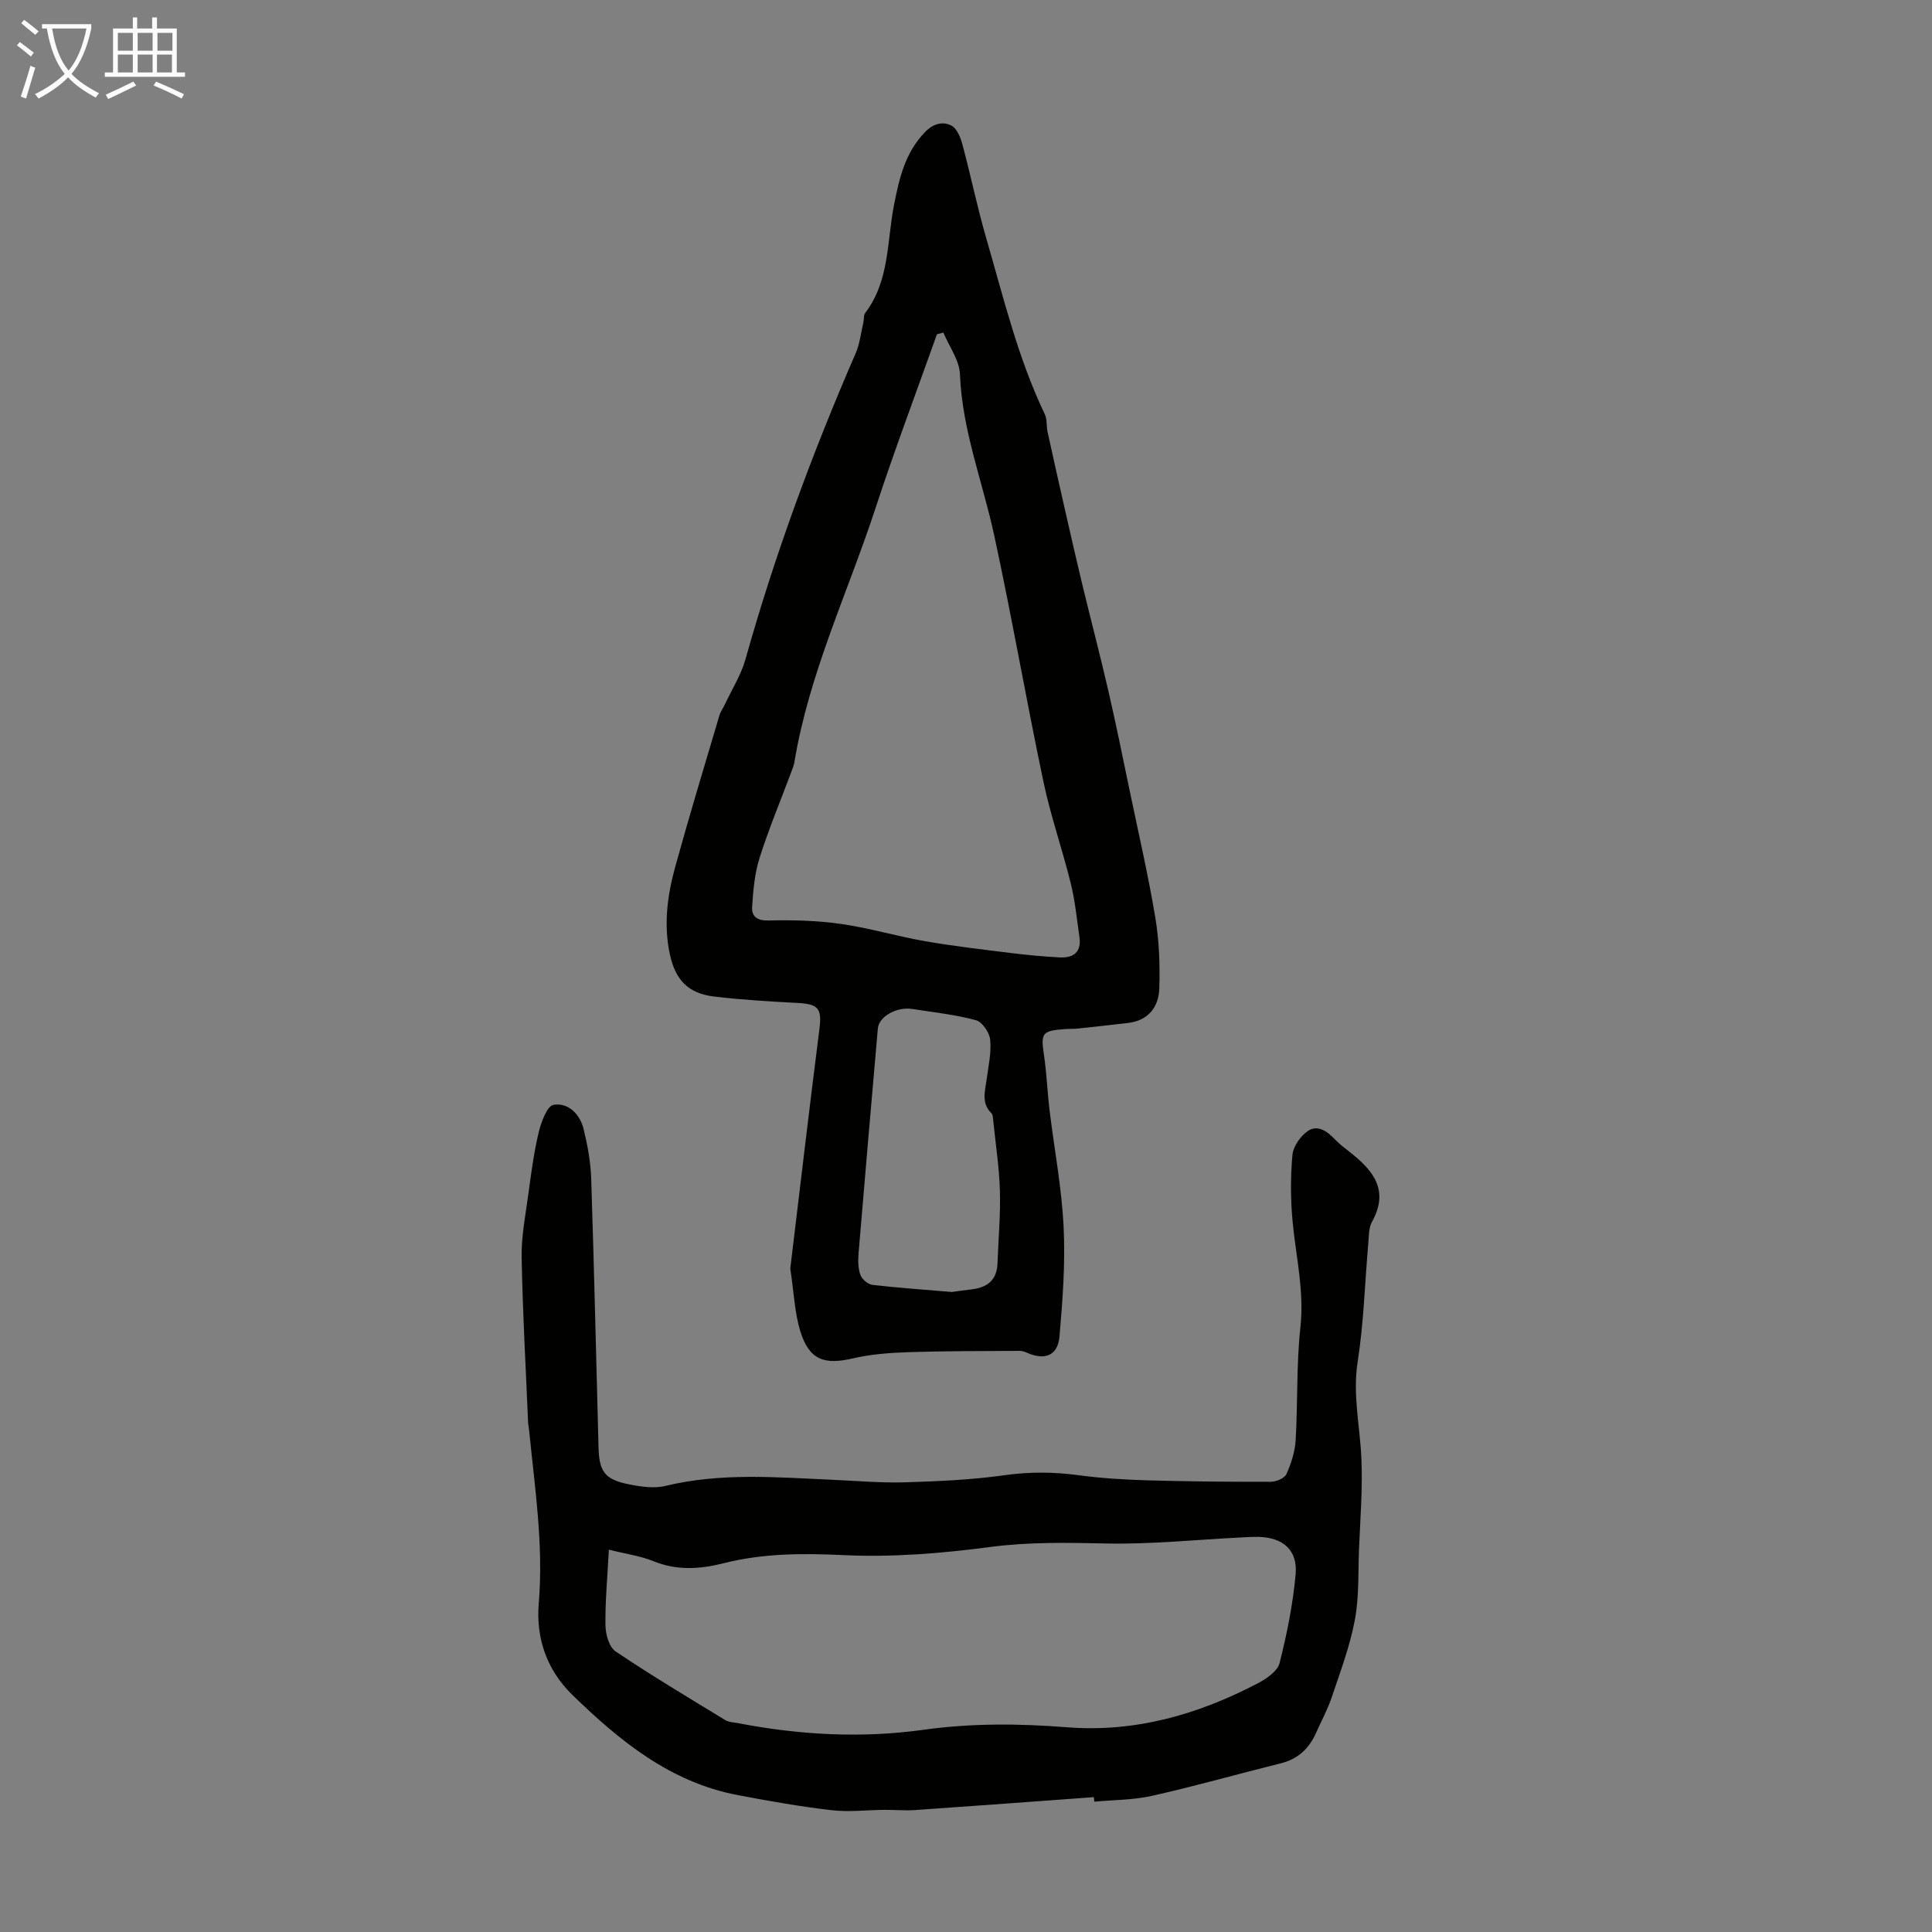
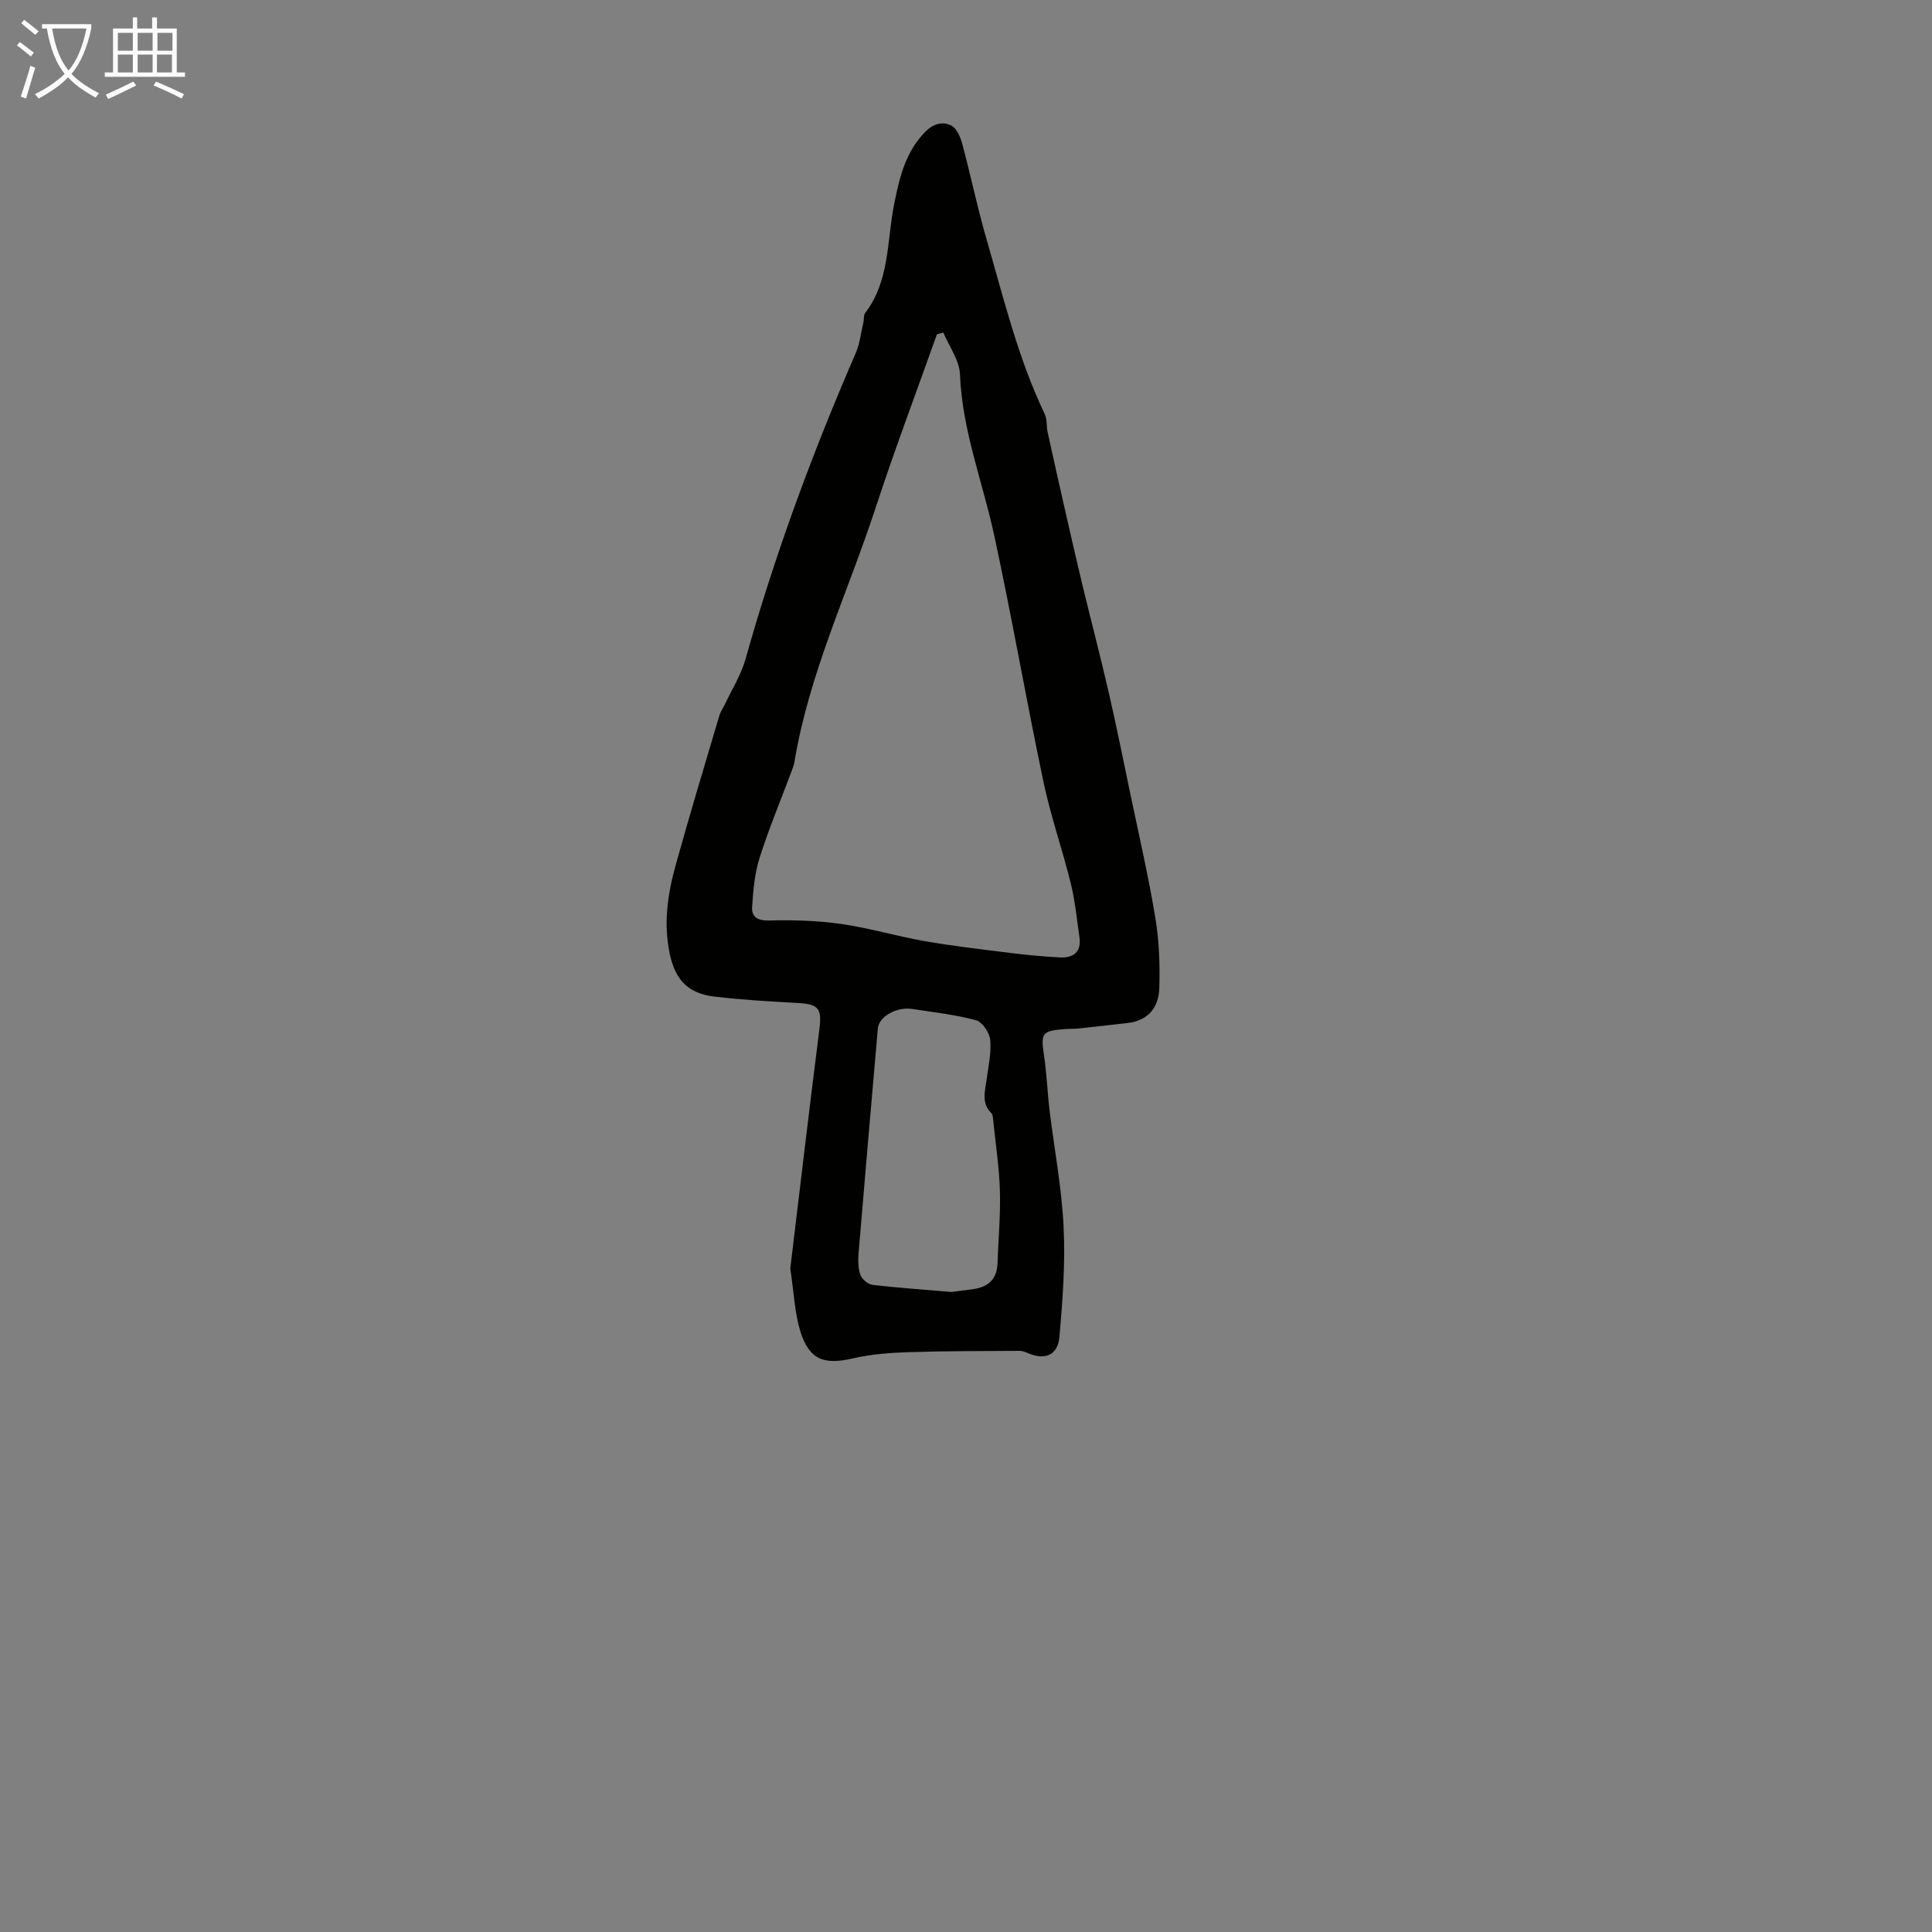
<svg xmlns="http://www.w3.org/2000/svg" enable-background="new 0 0 400 400" viewBox="0 0 400 400">
  <rect x="0" y="0" width="400" height="400" fill="#808080" stroke="none" />
  <path d="m163.62 262.64c1.91-15.85 3.89-32.72 6.03-49.57.53-4.2-.15-5.18-4.38-5.41-5.8-.32-11.62-.64-17.38-1.33-5.38-.64-8.03-3.4-9.19-8.69-1.35-6.19-.53-12.29 1.12-18.25 2.88-10.45 6.03-20.82 9.11-31.22.25-.84.79-1.58 1.17-2.38 1.45-3.1 3.34-6.07 4.25-9.32 6.08-21.67 13.85-42.71 22.81-63.33.86-1.99 1.09-4.25 1.6-6.4.15-.65.01-1.47.37-1.94 5.07-6.65 4.48-14.81 5.97-22.39 1.09-5.54 2.32-10.9 6.49-15.14 1.67-1.7 3.65-2.19 5.42-1.25 1.14.61 1.88 2.48 2.26 3.93 1.73 6.45 3.07 13.01 4.93 19.41 3.57 12.28 6.55 24.78 12.12 36.41.5 1.05.3 2.42.56 3.62 1.24 5.65 2.5 11.3 3.79 16.94 1.12 4.9 2.23 9.8 3.41 14.69 1.78 7.37 3.71 14.7 5.41 22.09 1.58 6.84 2.97 13.73 4.4 20.61 1.82 8.75 3.84 17.47 5.31 26.28.8 4.79.97 9.75.82 14.62-.12 3.88-2.27 6.7-6.54 7.18-3.44.39-6.87.79-10.31 1.15-.89.09-1.79.04-2.68.11-4.78.35-5.03.81-4.34 5.43.56 3.74.69 7.54 1.14 11.3.98 8.08 2.53 16.13 2.92 24.24.37 7.54-.2 15.16-.86 22.71-.35 3.92-3.03 4.95-6.65 3.36-.5-.22-1.06-.42-1.59-.42-7.67.05-15.35.02-23.02.27-3.85.13-7.77.42-11.51 1.29-5.97 1.39-9.04.3-10.88-5.6-1.17-3.79-1.31-7.88-2.08-13zm31.69-193.79c-.44.12-.89.24-1.33.36-4.26 12-8.76 23.91-12.72 36.01-5.73 17.48-13.77 34.24-16.79 52.59-.11.65-.37 1.29-.6 1.91-2.22 5.95-4.68 11.82-6.6 17.86-1.03 3.24-1.33 6.76-1.55 10.17-.13 1.98 1 2.89 3.44 2.83 5-.13 10.08.01 15.02.72 5.81.83 11.48 2.54 17.27 3.55 5.83 1.02 11.73 1.7 17.6 2.43 3.43.43 6.89.76 10.34.94 2.78.15 4.55-1.04 4.1-4.17-.54-3.75-.9-7.54-1.81-11.2-1.74-7.04-4.16-13.93-5.65-21.02-3.57-16.95-6.52-34.02-10.18-50.95-2.4-11.11-6.64-21.78-7.1-33.36-.1-2.93-2.24-5.78-3.44-8.67zm1.73 198.64c.95-.13 2.6-.36 4.25-.56 3.17-.39 5.11-1.95 5.23-5.34.18-5 .64-10.02.5-15.01-.14-4.86-.88-9.69-1.38-14.54-.06-.54-.06-1.24-.39-1.57-2.11-2.09-1.31-4.51-.99-6.92.37-2.75 1.01-5.56.75-8.27-.14-1.49-1.65-3.71-2.96-4.06-4.28-1.16-8.75-1.63-13.15-2.32-3.27-.51-6.94 1.58-7.15 4.02-1.34 15.46-2.7 30.92-3.98 46.39-.13 1.53-.14 3.2.35 4.61.31.91 1.58 1.99 2.52 2.1 5.21.61 10.45.96 16.4 1.47z" fill="#010100" />
-   <path d="m226.47 372.08c-12.32.9-24.64 1.82-36.97 2.67-2.11.15-4.25-.06-6.37-.04-3.67.03-7.38.49-10.99.07-6.51-.76-12.98-1.9-19.42-3.13-13.94-2.65-24.4-11.2-34.19-20.71-5.29-5.14-7.59-11.73-6.99-18.93 1.02-12.18-.83-24.12-2.02-36.14-.04-.45-.16-.89-.18-1.33-.48-11.39-1.13-22.78-1.34-34.18-.08-4.32.78-8.67 1.37-12.99.58-4.3 1.14-8.63 2.14-12.84.51-2.15 1.75-5.57 3.09-5.79 3.02-.5 5.46 1.9 6.22 4.98.82 3.34 1.46 6.81 1.58 10.24.61 18.57 1.02 37.14 1.52 55.72.13 5.01 1.32 6.63 6.23 7.62 2.48.5 5.25.92 7.63.34 11.53-2.79 23.13-1.77 34.74-1.26 4.92.22 9.84.66 14.75.52 6.91-.21 13.85-.51 20.68-1.47 5.17-.73 10.17-.7 15.31-.01 4.75.64 9.57.93 14.37 1.07 8.5.24 17.01.32 25.51.29 1.11 0 2.83-.74 3.21-1.6.98-2.19 1.76-4.62 1.9-7 .46-7.8.14-15.68.99-23.43.8-7.41-.9-14.44-1.6-21.63-.45-4.63-.47-9.35-.06-13.97.16-1.78 1.66-3.94 3.19-4.99 1.97-1.35 3.98.01 5.56 1.68.92.97 2 1.8 3.05 2.62 4.84 3.78 8.35 7.9 4.67 14.51-.71 1.28-.63 3.05-.77 4.6-.71 8.12-.93 16.32-2.19 24.35-1.07 6.83.48 13.34.77 20 .28 6.26-.24 12.56-.49 18.84-.19 4.92.03 9.93-.88 14.72-1.02 5.41-3 10.65-4.76 15.9-.85 2.53-2.15 4.91-3.24 7.36-1.44 3.25-3.72 5.44-7.29 6.33-8.89 2.21-17.71 4.72-26.64 6.73-3.89.88-7.99.84-11.99 1.22-.04-.3-.07-.62-.1-.94zm-100.41-51.23c-.31 5.91-.78 10.79-.71 15.67.03 1.85.76 4.48 2.09 5.38 7.41 4.99 15.09 9.57 22.72 14.23.72.44 1.72.45 2.6.62 12.72 2.46 25.59 3.17 38.39 1.39 9.95-1.39 19.8-1.31 29.73-.53 14.15 1.12 27.21-2.64 39.59-9.13 1.78-.93 4.04-2.5 4.46-4.18 1.52-6.04 2.77-12.21 3.32-18.41.44-4.96-2.66-7.58-7.64-7.69-1.23-.03-2.46.05-3.68.11-9.32.47-18.65 1.45-27.95 1.25-8.05-.17-15.96-.33-24.01.73-10.04 1.33-20.28 2.16-30.36 1.68-8.47-.4-16.66-.39-24.87 1.7-4.81 1.22-9.63 1.53-14.47-.45-2.76-1.11-5.8-1.52-9.21-2.37z" fill="#010100" />
  <g fill="#fafbfa">
    <path d="m6.4 11.7c-1-.8-1.9-1.6-2.9-2.3l.6-.7c.9.7 1.9 1.4 2.9 2.2zm-2.1 8.3c.7-2.1 1.4-4.2 2-6.4.2.1.6.3 1 .4-.7 2.3-1.3 4.4-1.9 6.4zm3-12.8c-1.1-.9-2.1-1.7-2.9-2.4l.6-.7c1 .8 2 1.5 3 2.4zm1.4-1.3v-.9h10.2v.9c-.9 4.2-2.3 7.3-4.1 9.4 1.3 1.4 3.2 2.7 5.7 4-.2.2-.4.5-.7.9-2.5-1.4-4.4-2.7-5.7-4.2-1.4 1.5-3.5 3-6.1 4.4 0 0 0 0-.1-.1-.3-.4-.5-.7-.7-.8 2.7-1.3 4.7-2.8 6.2-4.2-1.8-2.2-3-5.3-3.7-9.4zm9.2 0h-7.1c.6 3.8 1.7 6.7 3.4 8.7 1.7-2 2.9-4.8 3.7-8.7z" />
    <path d="m31.6 3.6h.9v2.3h4.1v9.1h1.7v.9h-16.6v-.9h1.7v-9.1h4.1v-2.3h.9v2.3h3.1v-2.3zm-4 13.3.6.8c-1.9.9-3.8 1.9-5.8 2.8-.2-.3-.3-.6-.5-.9 2-.9 3.9-1.8 5.7-2.7zm-3.2-10.1v3.7h3.1v-3.7zm0 4.5v3.7h3.1v-3.7zm4.1-4.5v3.7h3.1v-3.7zm0 4.5v3.7h3.1v-3.7zm9.1 9.1c-2.1-1.1-4.1-2-5.8-2.7l.5-.8c2.2.9 4.1 1.8 5.8 2.6zm-1.9-13.6h-3.1v3.7h3.1zm-3.2 4.5v3.7h3.1v-3.7z" />
  </g>
</svg>